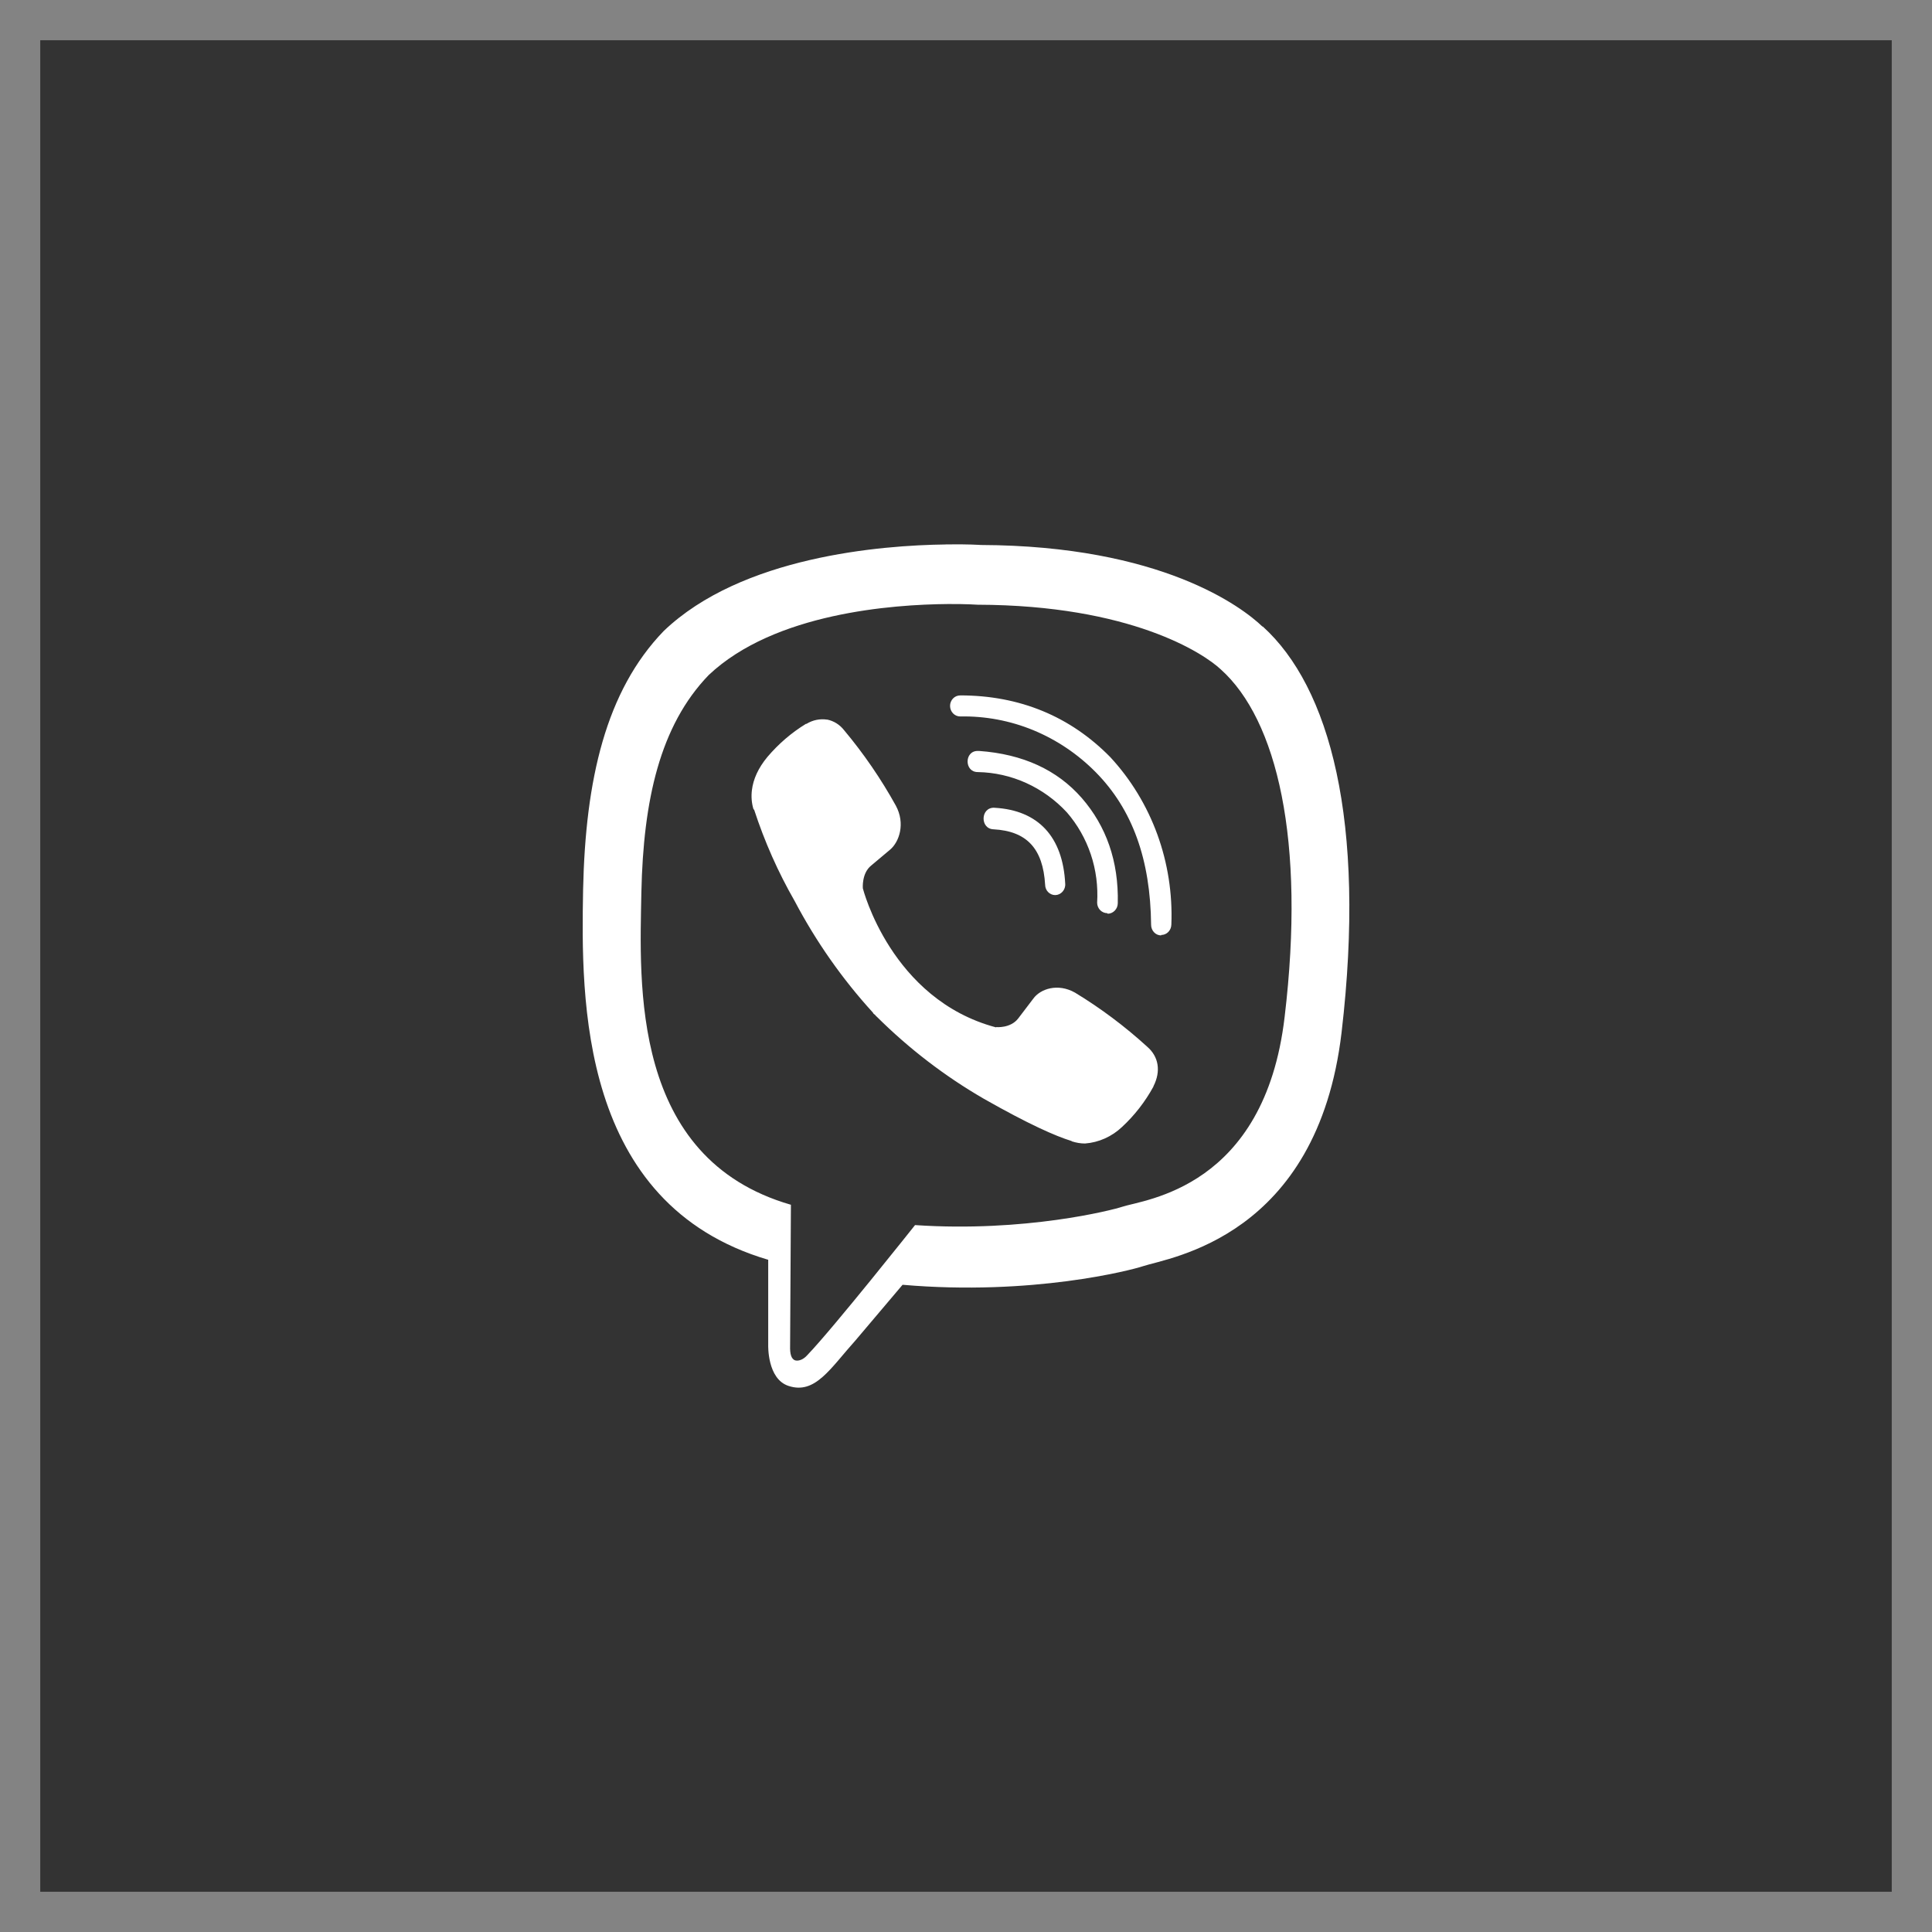
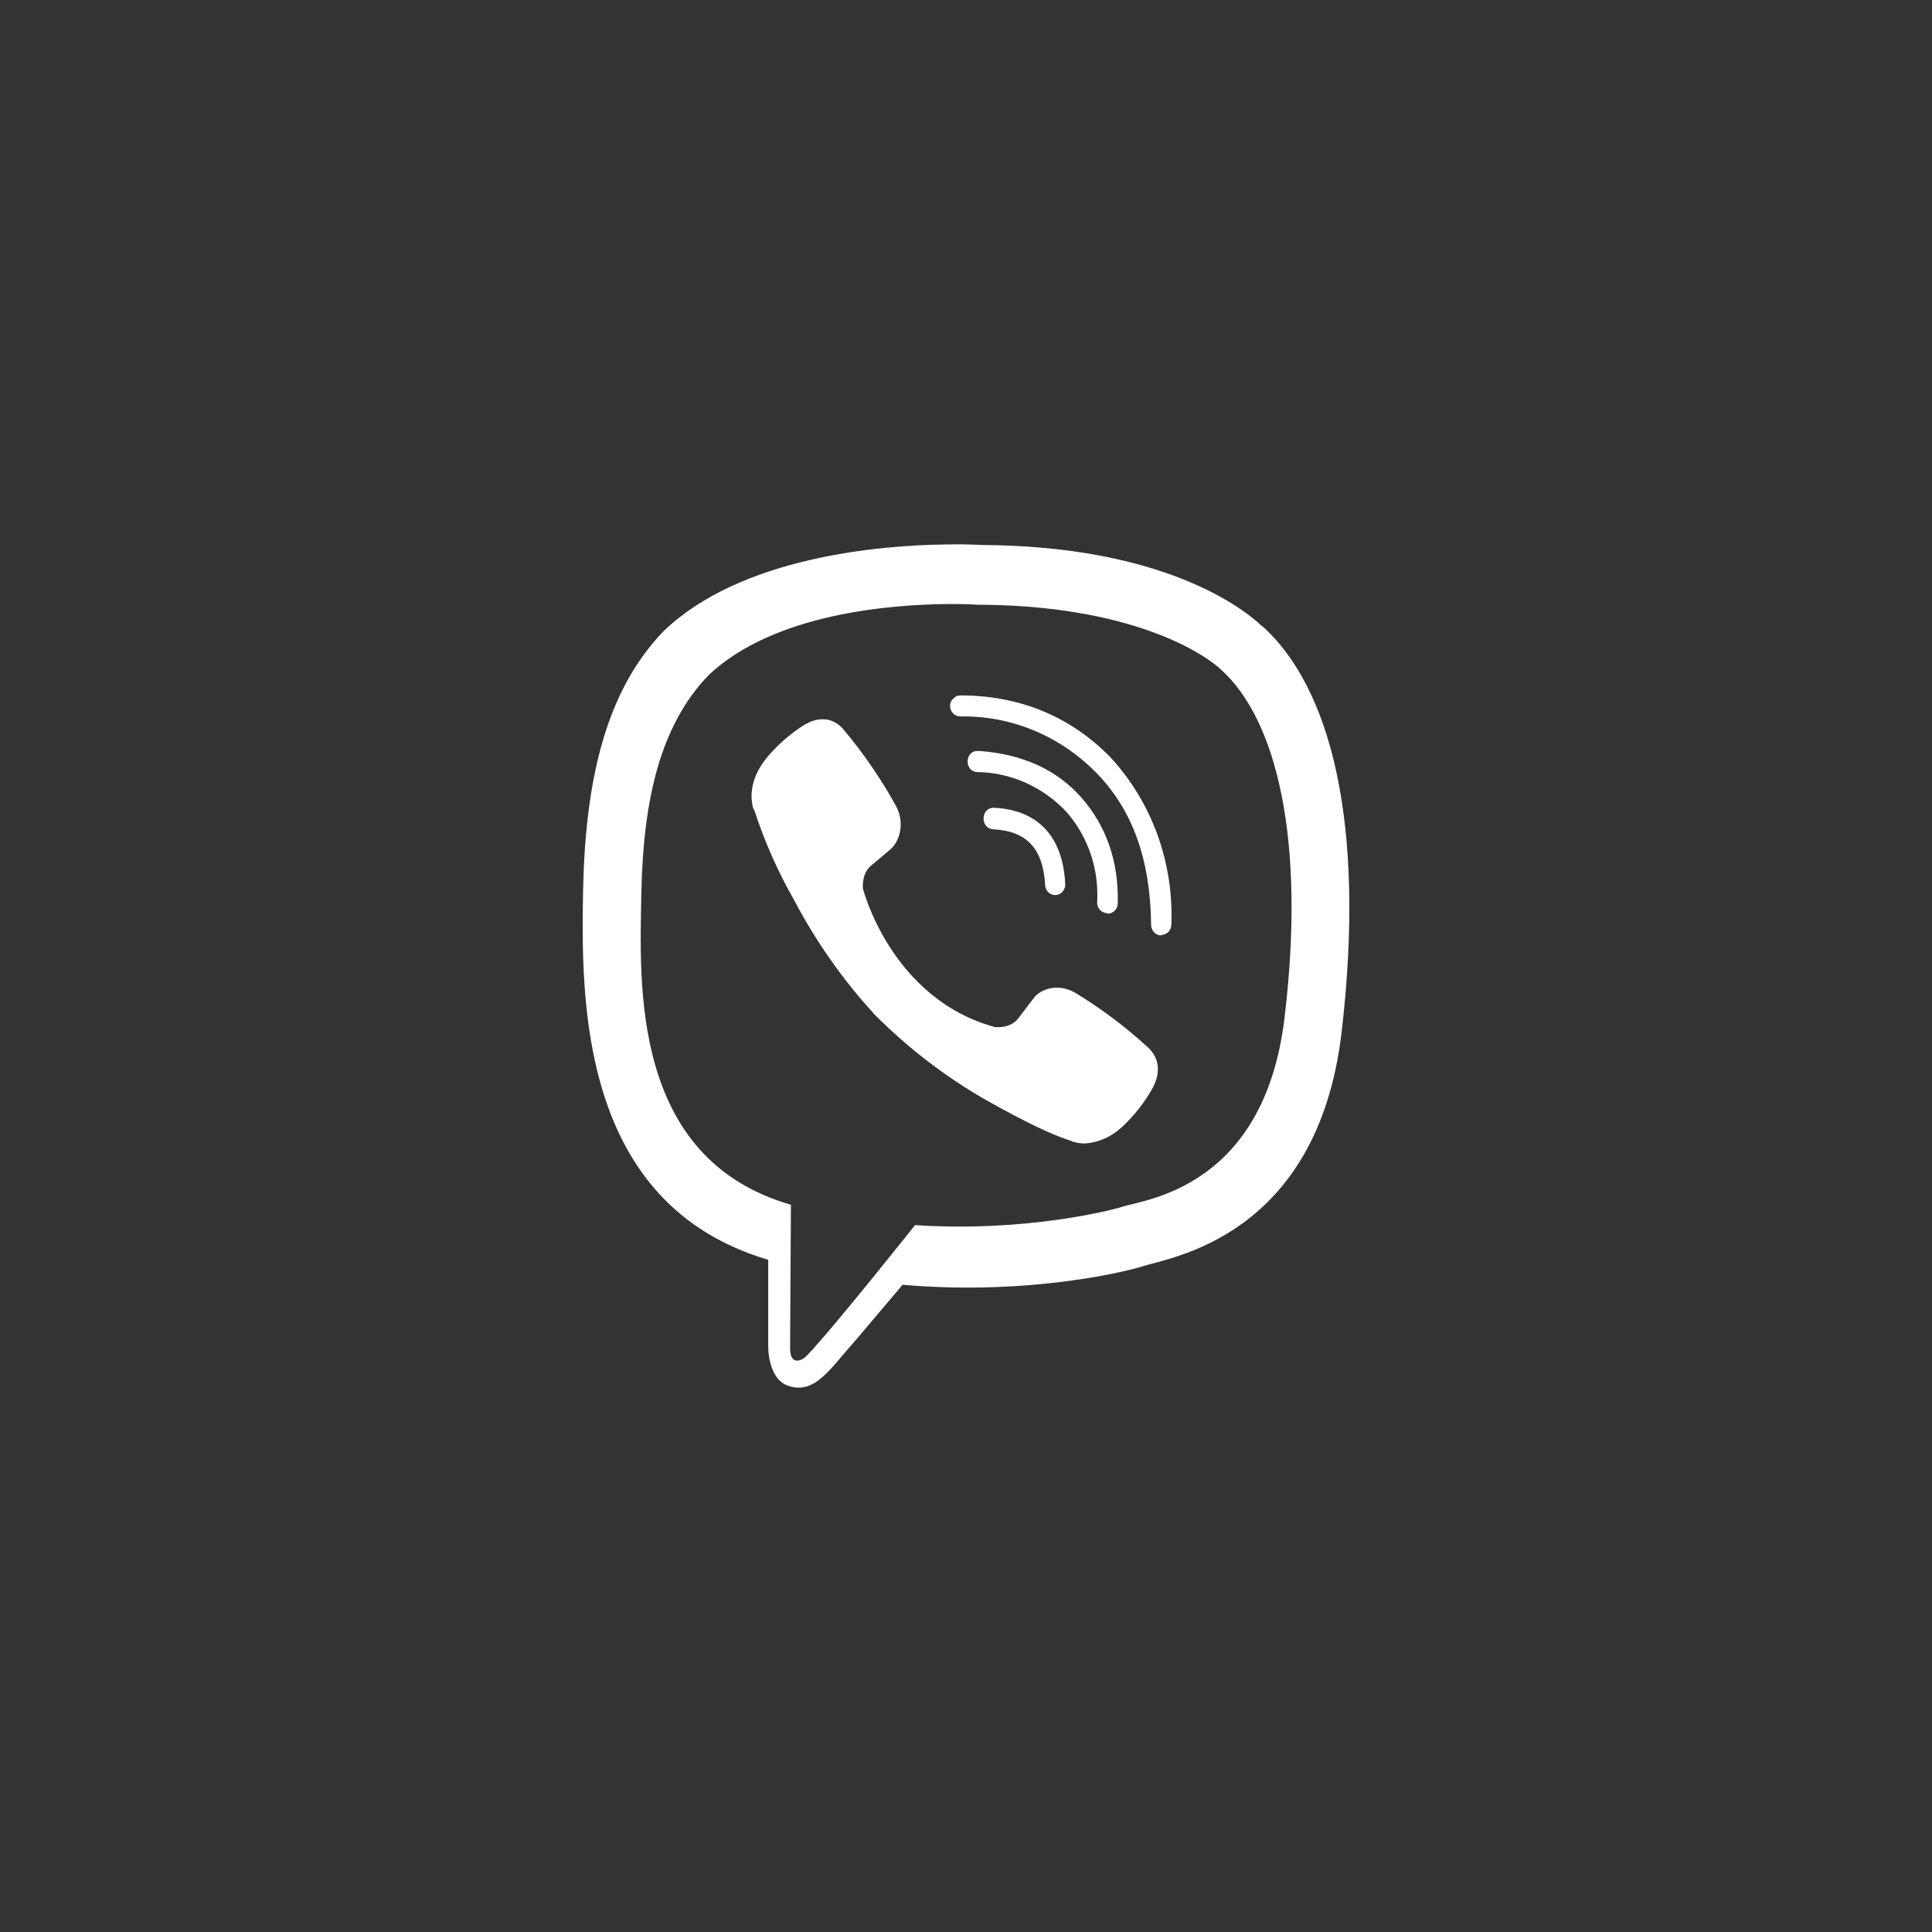
<svg xmlns="http://www.w3.org/2000/svg" width="48" height="48" viewBox="0 0 48 48" fill="none">
  <rect x="0" y="0" width="48" height="48" fill="#333333" stroke="none" />
-   <rect x="0.5" y="0.5" width="47" height="47" stroke="#838383" />
-   <path d="M23.499 13.527C21.889 13.547 18.426 13.823 16.489 15.678C15.049 17.169 14.546 19.372 14.487 22.097C14.438 24.812 14.379 29.911 19.086 31.299V33.413C19.086 33.413 19.056 34.26 19.592 34.433C20.252 34.651 20.627 34 21.255 33.301L22.424 31.92C25.645 32.199 28.111 31.555 28.395 31.459C29.049 31.241 32.73 30.75 33.331 25.651C33.948 20.385 33.031 17.067 31.374 15.566H31.364C30.864 15.085 28.856 13.557 24.368 13.54C24.368 13.54 24.035 13.516 23.499 13.526V13.527ZM23.554 15.007C24.011 15.004 24.289 15.024 24.289 15.024C28.088 15.035 29.901 16.228 30.329 16.63C31.724 17.879 32.442 20.87 31.916 25.267C31.416 29.529 28.431 29.799 27.878 29.983C27.643 30.062 25.471 30.621 22.734 30.437C22.734 30.437 20.696 33.005 20.058 33.667C19.957 33.783 19.84 33.817 19.764 33.8C19.657 33.772 19.624 33.633 19.63 33.442L19.65 29.932C15.658 28.78 15.893 24.431 15.935 22.159C15.984 19.888 16.393 18.029 17.608 16.771C19.244 15.226 22.184 15.018 23.553 15.007H23.554ZM23.855 17.278C23.822 17.278 23.79 17.284 23.759 17.297C23.729 17.31 23.701 17.329 23.678 17.353C23.654 17.377 23.636 17.406 23.623 17.438C23.61 17.469 23.604 17.503 23.604 17.537C23.604 17.684 23.718 17.8 23.855 17.8C24.477 17.788 25.095 17.904 25.674 18.142C26.252 18.381 26.78 18.736 27.226 19.188C28.137 20.112 28.582 21.354 28.599 22.977C28.599 23.121 28.709 23.24 28.85 23.24V23.229C28.916 23.23 28.98 23.202 29.027 23.154C29.074 23.105 29.101 23.039 29.102 22.97C29.132 22.206 29.013 21.443 28.753 20.729C28.492 20.014 28.095 19.362 27.586 18.812C26.593 17.799 25.335 17.277 23.855 17.277V17.278ZM20.549 17.879C20.372 17.852 20.191 17.889 20.037 17.984H20.023C19.665 18.203 19.342 18.481 19.066 18.806C18.837 19.082 18.713 19.362 18.681 19.631C18.661 19.791 18.674 19.952 18.72 20.105L18.736 20.116C18.994 20.907 19.331 21.668 19.742 22.384C20.272 23.39 20.924 24.321 21.683 25.153L21.705 25.187L21.741 25.215L21.764 25.242L21.79 25.266C22.59 26.06 23.483 26.744 24.449 27.302C25.553 27.929 26.223 28.226 26.625 28.349V28.355C26.743 28.393 26.85 28.41 26.958 28.41C27.3 28.384 27.625 28.238 27.879 27.997C28.189 27.709 28.452 27.371 28.657 26.995V26.988C28.849 26.61 28.784 26.251 28.506 26.009C27.95 25.501 27.348 25.05 26.709 24.662C26.282 24.42 25.847 24.567 25.671 24.812L25.295 25.306C25.103 25.552 24.753 25.518 24.753 25.518L24.743 25.524C22.133 24.828 21.437 22.07 21.437 22.07C21.437 22.07 21.404 21.694 21.646 21.503L22.116 21.108C22.341 20.916 22.498 20.463 22.257 20.016C21.887 19.348 21.456 18.72 20.97 18.14C20.863 18.003 20.714 17.91 20.548 17.877L20.549 17.879ZM24.289 18.657C23.956 18.657 23.956 19.182 24.292 19.182C24.706 19.189 25.115 19.281 25.495 19.453C25.875 19.625 26.219 19.873 26.507 20.184C26.77 20.487 26.971 20.841 27.101 21.227C27.23 21.612 27.283 22.021 27.258 22.428C27.259 22.497 27.286 22.563 27.333 22.612C27.38 22.66 27.444 22.687 27.51 22.688L27.52 22.701C27.586 22.701 27.65 22.673 27.697 22.624C27.744 22.575 27.771 22.508 27.771 22.439C27.794 21.398 27.484 20.525 26.876 19.826C26.265 19.127 25.413 18.735 24.325 18.657H24.289V18.657ZM24.701 20.068C24.358 20.058 24.345 20.593 24.685 20.604C25.512 20.649 25.913 21.085 25.966 21.982C25.967 22.05 25.993 22.115 26.04 22.163C26.086 22.21 26.149 22.238 26.214 22.238H26.224C26.258 22.236 26.291 22.228 26.321 22.213C26.351 22.198 26.378 22.177 26.401 22.151C26.423 22.125 26.441 22.094 26.452 22.061C26.463 22.028 26.468 21.993 26.465 21.958C26.407 20.789 25.796 20.13 24.711 20.069H24.701V20.068Z" fill="white" />
+   <path d="M23.499 13.527C21.889 13.547 18.426 13.823 16.489 15.678C15.049 17.169 14.546 19.372 14.487 22.097C14.438 24.812 14.379 29.911 19.086 31.299V33.413C19.086 33.413 19.056 34.26 19.592 34.433C20.252 34.651 20.627 34 21.255 33.301L22.424 31.92C25.645 32.199 28.111 31.555 28.395 31.459C29.049 31.241 32.73 30.75 33.331 25.651C33.948 20.385 33.031 17.067 31.374 15.566H31.364C30.864 15.085 28.856 13.557 24.368 13.54C24.368 13.54 24.035 13.516 23.499 13.526V13.527ZM23.554 15.007C24.011 15.004 24.289 15.024 24.289 15.024C28.088 15.035 29.901 16.228 30.329 16.63C31.724 17.879 32.442 20.87 31.916 25.267C31.416 29.529 28.431 29.799 27.878 29.983C27.643 30.062 25.471 30.621 22.734 30.437C22.734 30.437 20.696 33.005 20.058 33.667C19.957 33.783 19.84 33.817 19.764 33.8C19.657 33.772 19.624 33.633 19.63 33.442L19.65 29.932C15.658 28.78 15.893 24.431 15.935 22.159C15.984 19.888 16.393 18.029 17.608 16.771C19.244 15.226 22.184 15.018 23.553 15.007H23.554ZM23.855 17.278C23.822 17.278 23.79 17.284 23.759 17.297C23.654 17.377 23.636 17.406 23.623 17.438C23.61 17.469 23.604 17.503 23.604 17.537C23.604 17.684 23.718 17.8 23.855 17.8C24.477 17.788 25.095 17.904 25.674 18.142C26.252 18.381 26.78 18.736 27.226 19.188C28.137 20.112 28.582 21.354 28.599 22.977C28.599 23.121 28.709 23.24 28.85 23.24V23.229C28.916 23.23 28.98 23.202 29.027 23.154C29.074 23.105 29.101 23.039 29.102 22.97C29.132 22.206 29.013 21.443 28.753 20.729C28.492 20.014 28.095 19.362 27.586 18.812C26.593 17.799 25.335 17.277 23.855 17.277V17.278ZM20.549 17.879C20.372 17.852 20.191 17.889 20.037 17.984H20.023C19.665 18.203 19.342 18.481 19.066 18.806C18.837 19.082 18.713 19.362 18.681 19.631C18.661 19.791 18.674 19.952 18.72 20.105L18.736 20.116C18.994 20.907 19.331 21.668 19.742 22.384C20.272 23.39 20.924 24.321 21.683 25.153L21.705 25.187L21.741 25.215L21.764 25.242L21.79 25.266C22.59 26.06 23.483 26.744 24.449 27.302C25.553 27.929 26.223 28.226 26.625 28.349V28.355C26.743 28.393 26.85 28.41 26.958 28.41C27.3 28.384 27.625 28.238 27.879 27.997C28.189 27.709 28.452 27.371 28.657 26.995V26.988C28.849 26.61 28.784 26.251 28.506 26.009C27.95 25.501 27.348 25.05 26.709 24.662C26.282 24.42 25.847 24.567 25.671 24.812L25.295 25.306C25.103 25.552 24.753 25.518 24.753 25.518L24.743 25.524C22.133 24.828 21.437 22.07 21.437 22.07C21.437 22.07 21.404 21.694 21.646 21.503L22.116 21.108C22.341 20.916 22.498 20.463 22.257 20.016C21.887 19.348 21.456 18.72 20.97 18.14C20.863 18.003 20.714 17.91 20.548 17.877L20.549 17.879ZM24.289 18.657C23.956 18.657 23.956 19.182 24.292 19.182C24.706 19.189 25.115 19.281 25.495 19.453C25.875 19.625 26.219 19.873 26.507 20.184C26.77 20.487 26.971 20.841 27.101 21.227C27.23 21.612 27.283 22.021 27.258 22.428C27.259 22.497 27.286 22.563 27.333 22.612C27.38 22.66 27.444 22.687 27.51 22.688L27.52 22.701C27.586 22.701 27.65 22.673 27.697 22.624C27.744 22.575 27.771 22.508 27.771 22.439C27.794 21.398 27.484 20.525 26.876 19.826C26.265 19.127 25.413 18.735 24.325 18.657H24.289V18.657ZM24.701 20.068C24.358 20.058 24.345 20.593 24.685 20.604C25.512 20.649 25.913 21.085 25.966 21.982C25.967 22.05 25.993 22.115 26.04 22.163C26.086 22.21 26.149 22.238 26.214 22.238H26.224C26.258 22.236 26.291 22.228 26.321 22.213C26.351 22.198 26.378 22.177 26.401 22.151C26.423 22.125 26.441 22.094 26.452 22.061C26.463 22.028 26.468 21.993 26.465 21.958C26.407 20.789 25.796 20.13 24.711 20.069H24.701V20.068Z" fill="white" />
</svg>